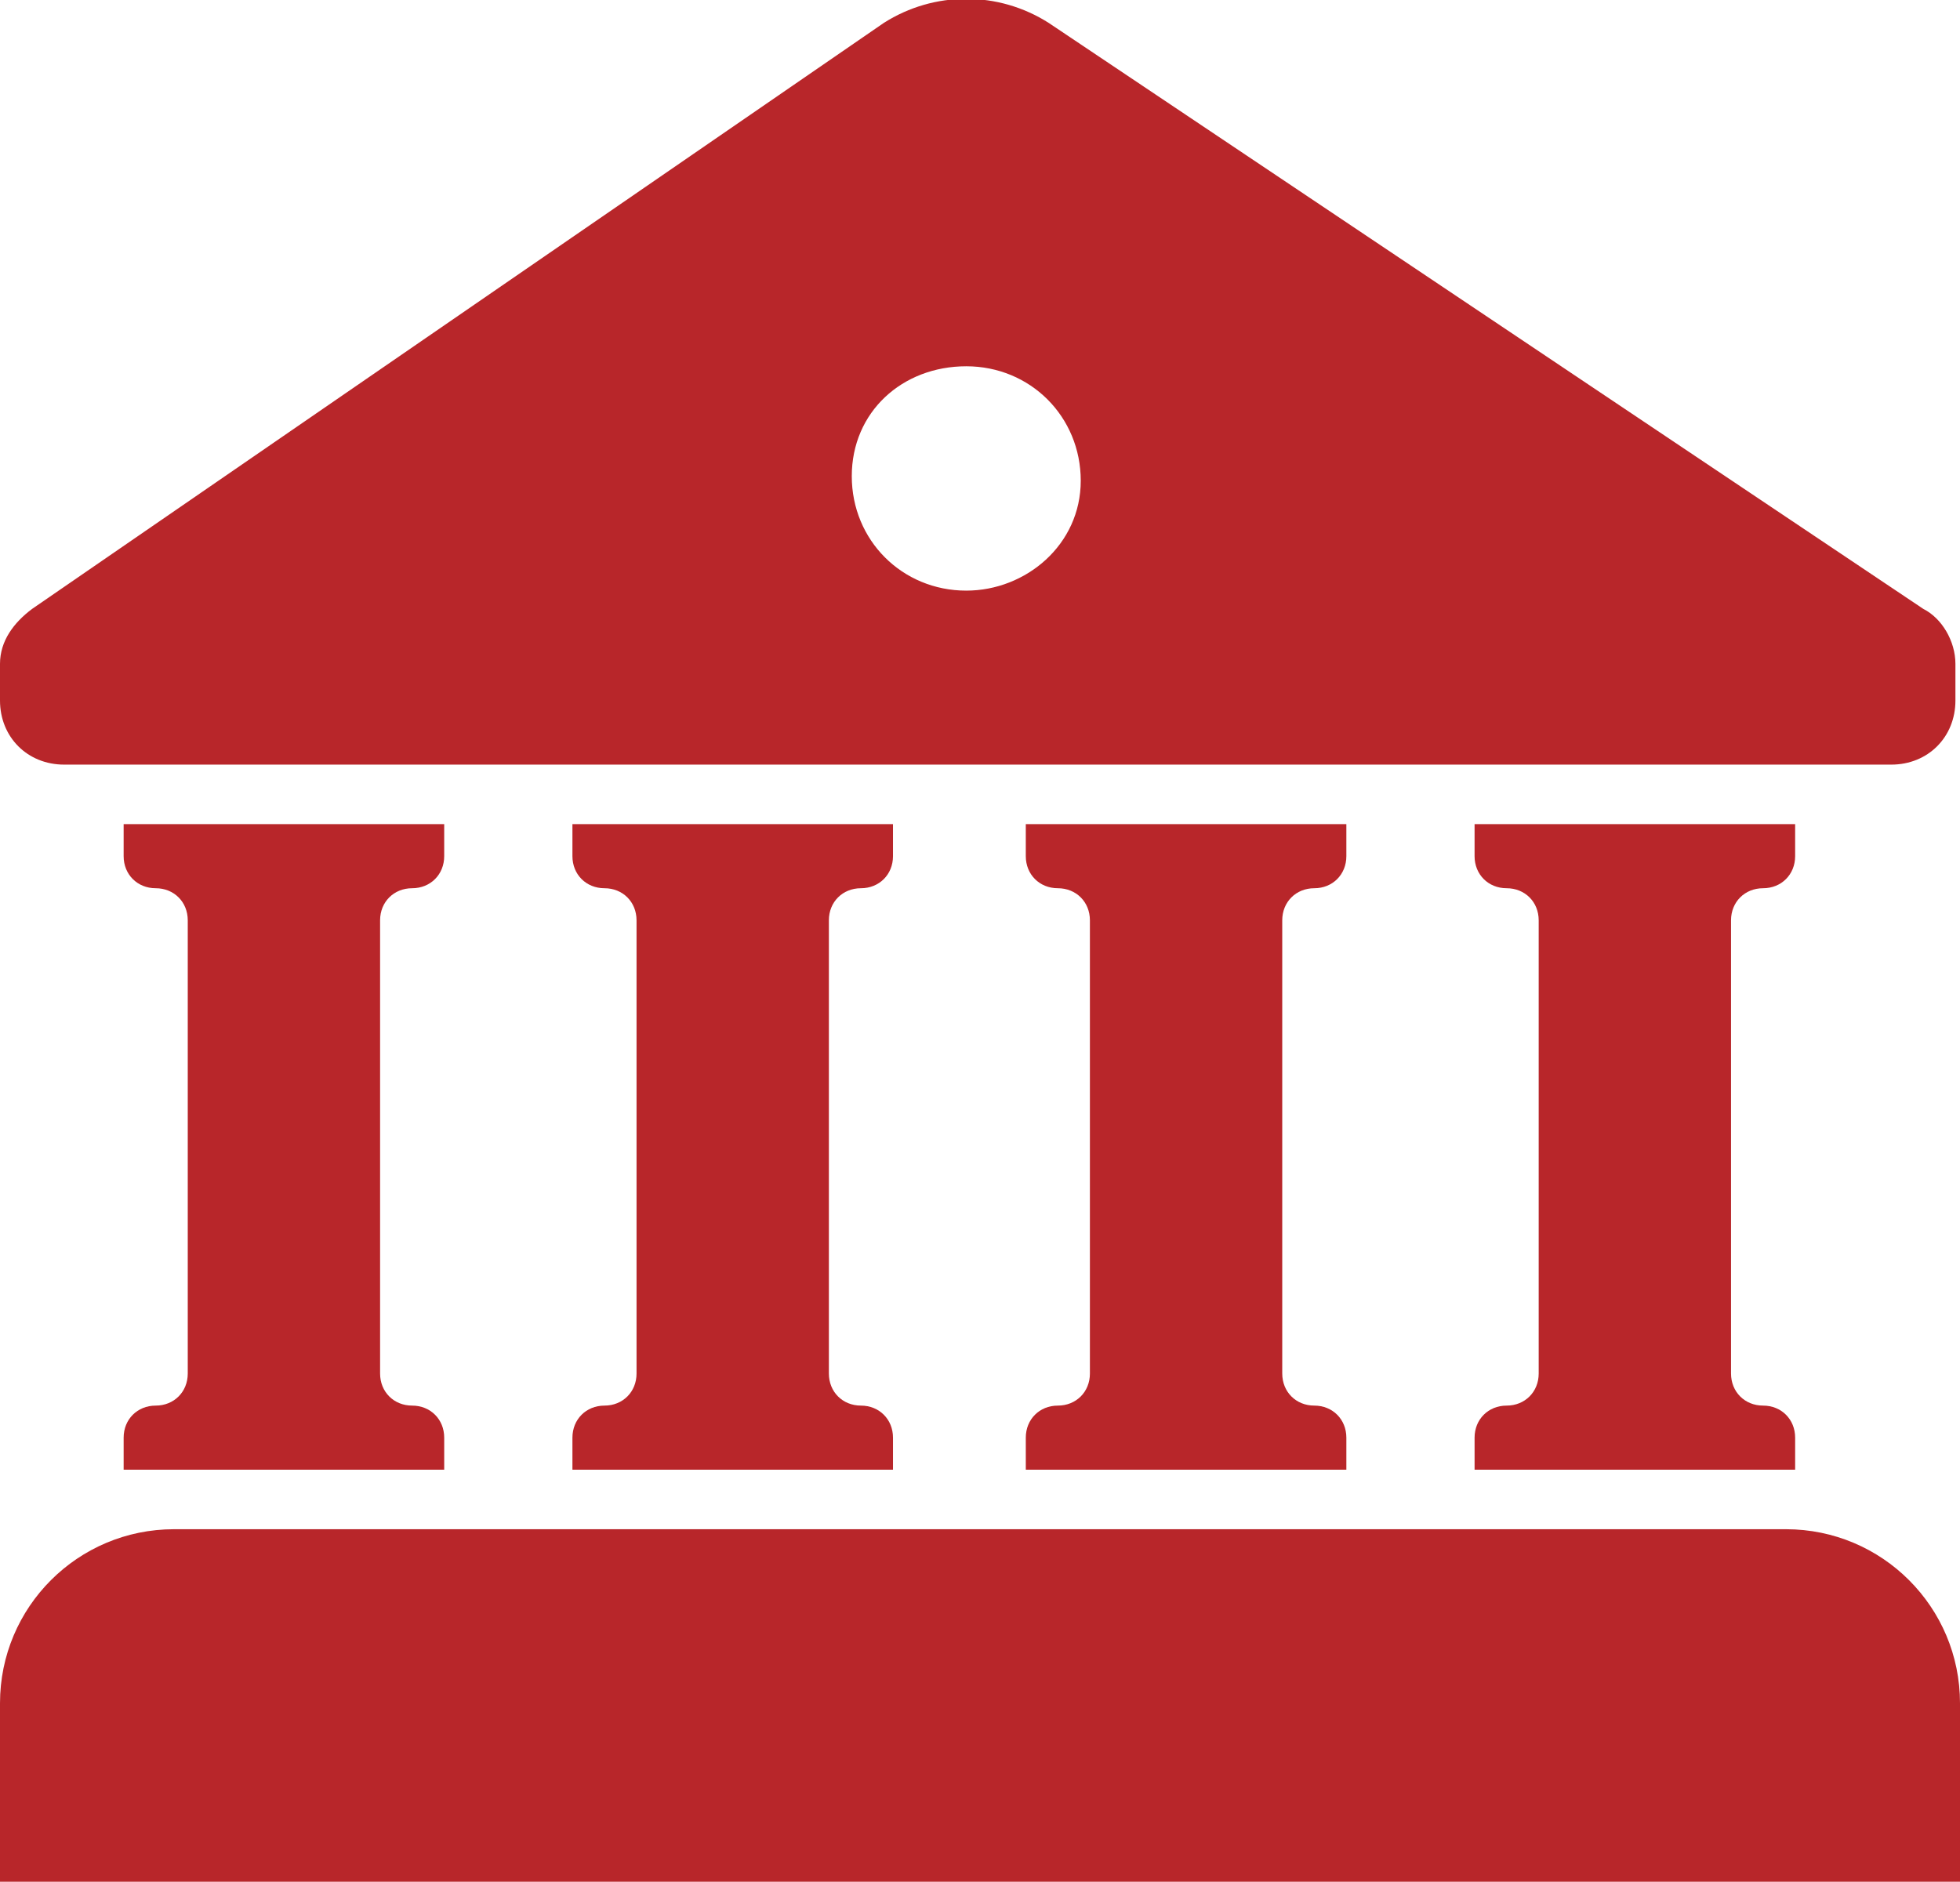
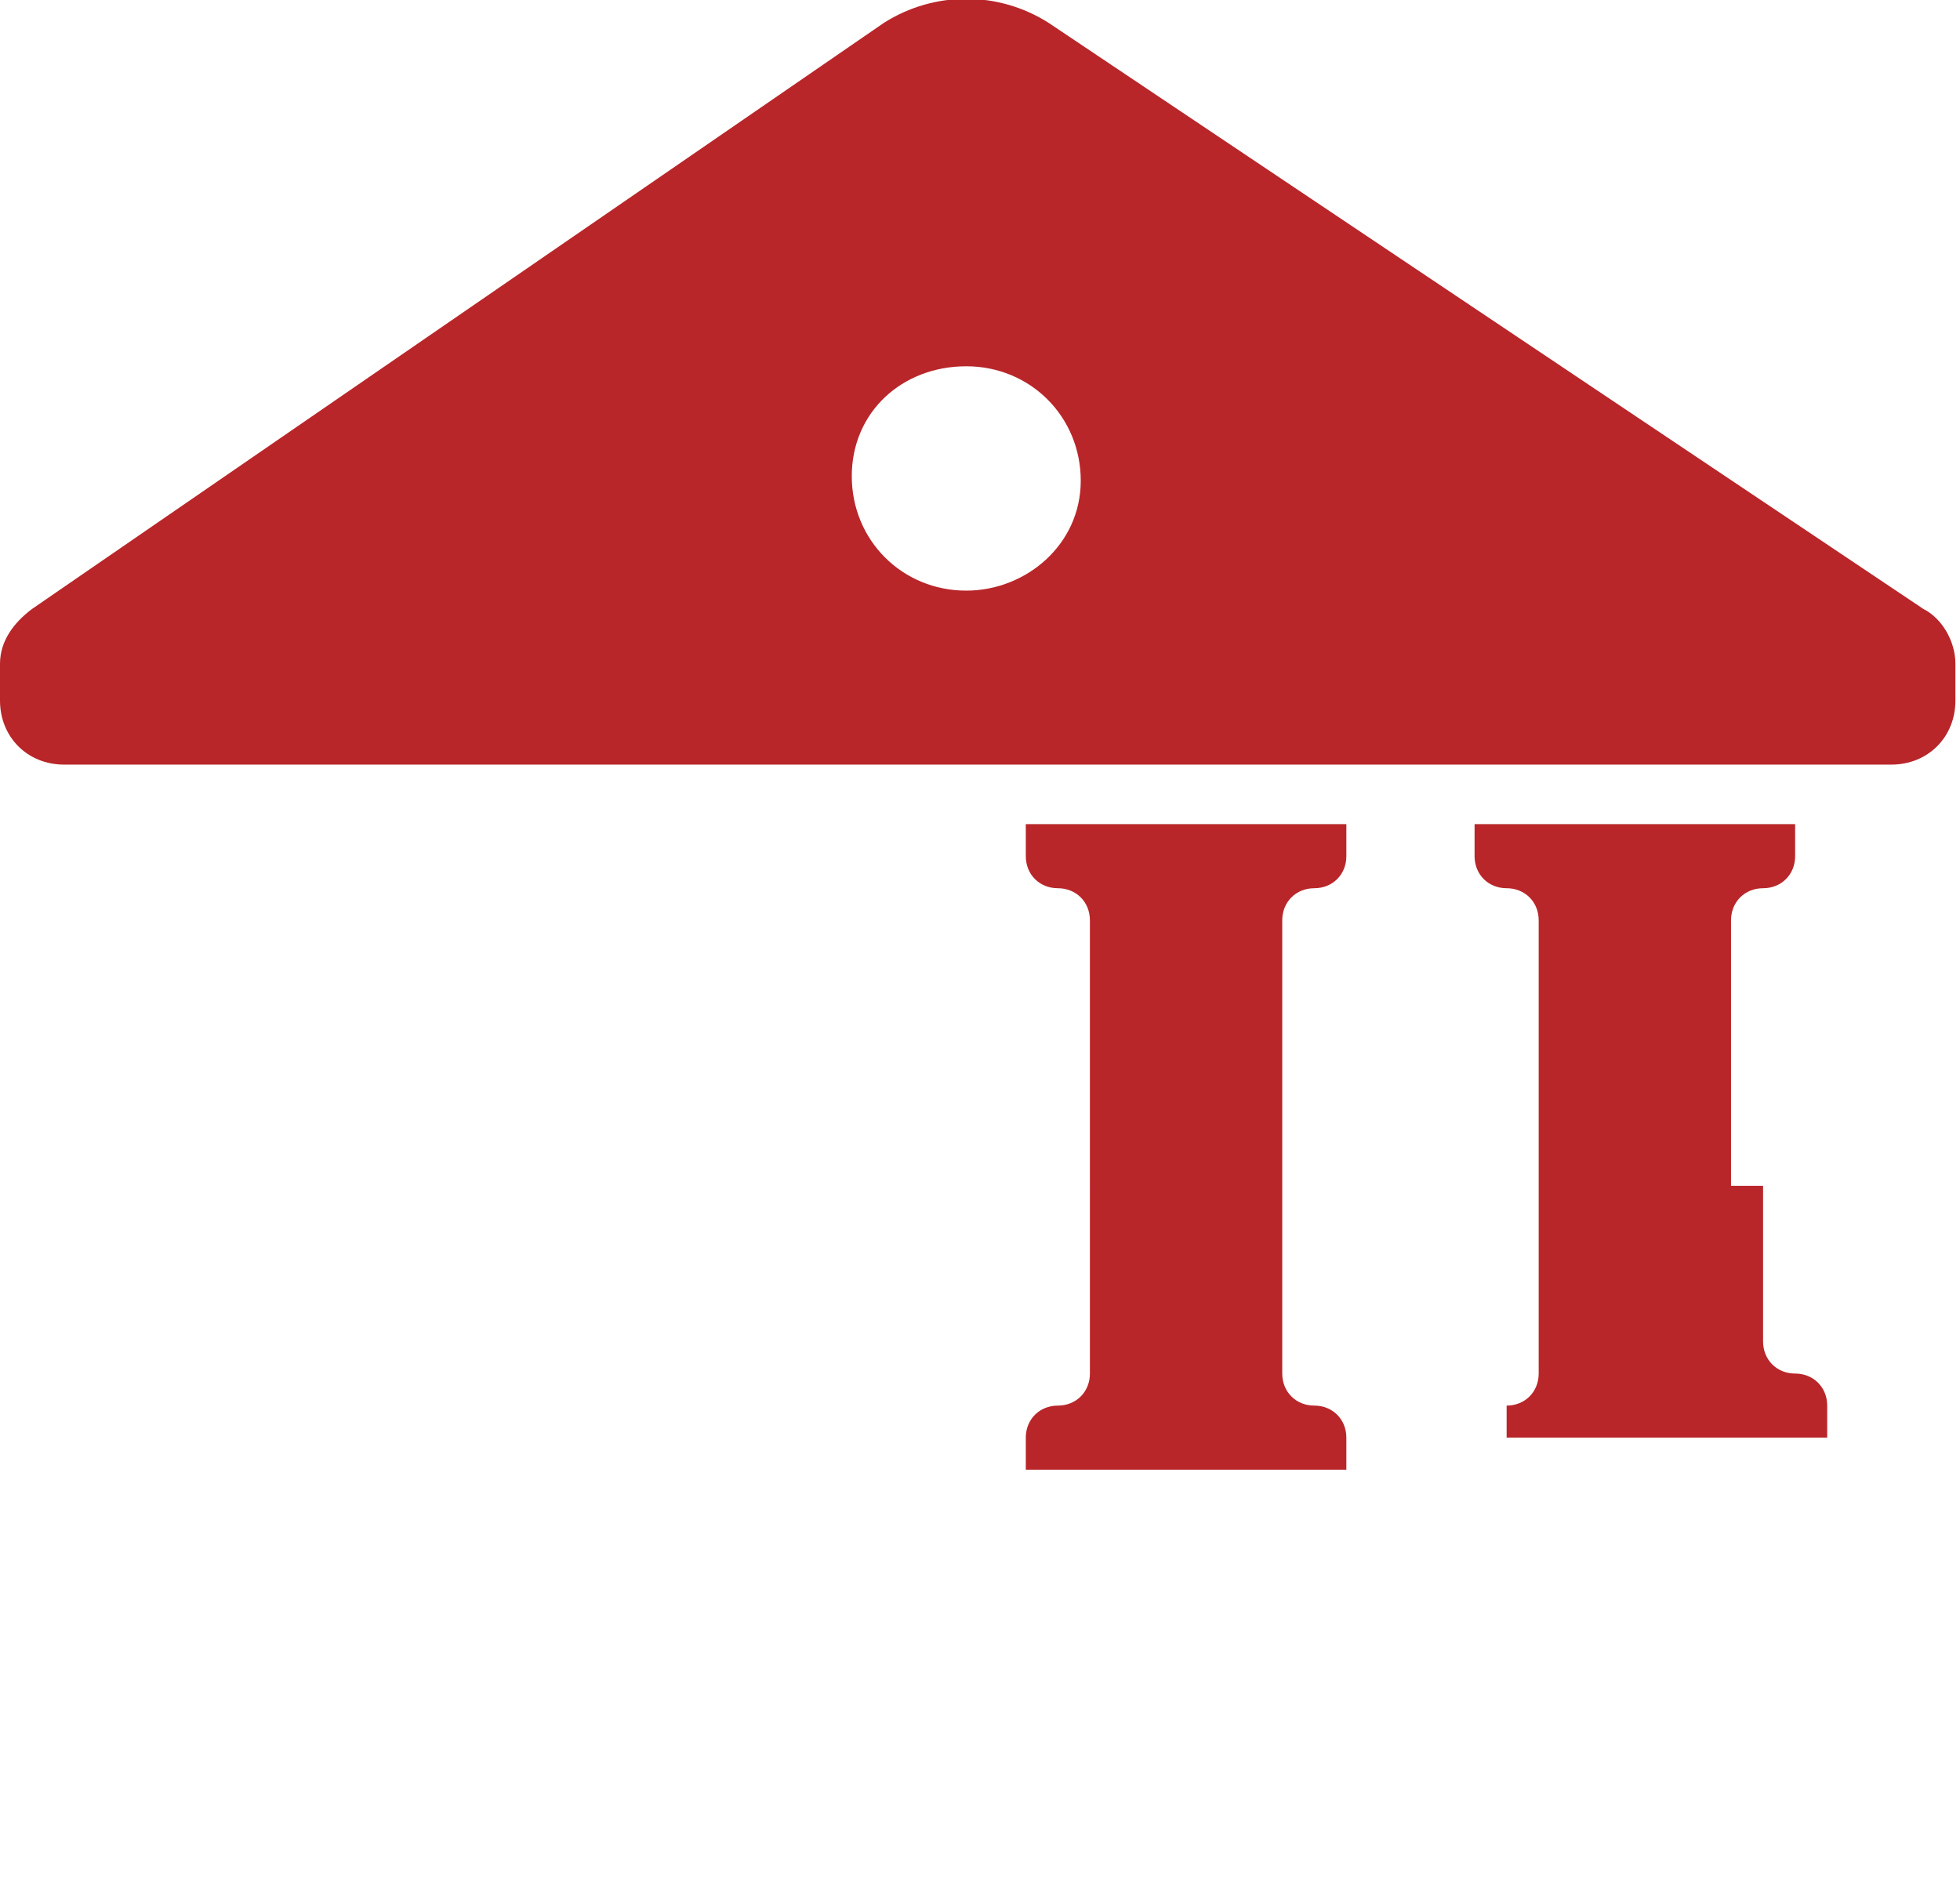
<svg xmlns="http://www.w3.org/2000/svg" version="1.1" id="Layer_1" x="0px" y="0px" viewBox="0 0 42.8 41.1" style="enable-background:new 0 0 42.8 41.1;" xml:space="preserve">
  <style type="text/css">
	.st0{fill:#B8262A;}
</style>
  <g>
    <g>
-       <path class="st0" d="M39,33.4H3.8c-2.1,0-3.8,1.7-3.8,3.8v4h42.8v-4C42.8,35.1,41.1,33.4,39,33.4" />
-       <path class="st0" d="M8.3,25.9v-5.8c0-0.4,0.3-0.7,0.7-0.7c0,0,0,0,0,0h0c0.4,0,0.7-0.3,0.7-0.7l0,0v-0.7h-7c0,0.2,0,0.4,0,0.7    c0,0.4,0.3,0.7,0.7,0.7c0.4,0,0.7,0.3,0.7,0.7l0,0V30c0,0.4-0.3,0.7-0.7,0.7h0c-0.4,0-0.7,0.3-0.7,0.7c0,0.2,0,0.4,0,0.7h7v-0.7    c0-0.4-0.3-0.7-0.7-0.7c0,0,0,0,0,0h0c-0.4,0-0.7-0.3-0.7-0.7l0,0V25.9L8.3,25.9z" />
-       <path class="st0" d="M37.8,25.9v-5.8c0-0.4,0.3-0.7,0.7-0.7h0c0.4,0,0.7-0.3,0.7-0.7v-0.7h-7c0,0.2,0,0.4,0,0.7    c0,0.4,0.3,0.7,0.7,0.7c0.4,0,0.7,0.3,0.7,0.7V30c0,0.4-0.3,0.7-0.7,0.7c-0.4,0-0.7,0.3-0.7,0.7c0,0.2,0,0.4,0,0.7h7v-0.7    c0-0.4-0.3-0.7-0.7-0.7h0c-0.4,0-0.7-0.3-0.7-0.7V25.9L37.8,25.9z" />
-       <path class="st0" d="M18.1,25.9v-5.8c0-0.4,0.3-0.7,0.7-0.7l0,0h0c0.4,0,0.7-0.3,0.7-0.7l0,0v-0.7h-7c0,0.2,0,0.4,0,0.7    c0,0.4,0.3,0.7,0.7,0.7c0.4,0,0.7,0.3,0.7,0.7l0,0V30c0,0.4-0.3,0.7-0.7,0.7l0,0c-0.4,0-0.7,0.3-0.7,0.7c0,0.2,0,0.4,0,0.7h7v-0.7    c0-0.4-0.3-0.7-0.7-0.7l0,0h0c-0.4,0-0.7-0.3-0.7-0.7l0,0V25.9L18.1,25.9z" />
+       <path class="st0" d="M37.8,25.9v-5.8c0-0.4,0.3-0.7,0.7-0.7h0c0.4,0,0.7-0.3,0.7-0.7v-0.7h-7c0,0.2,0,0.4,0,0.7    c0,0.4,0.3,0.7,0.7,0.7c0.4,0,0.7,0.3,0.7,0.7V30c0,0.4-0.3,0.7-0.7,0.7c0,0.2,0,0.4,0,0.7h7v-0.7    c0-0.4-0.3-0.7-0.7-0.7h0c-0.4,0-0.7-0.3-0.7-0.7V25.9L37.8,25.9z" />
      <path class="st0" d="M28,25.9v-5.8c0-0.4,0.3-0.7,0.7-0.7l0,0h0c0.4,0,0.7-0.3,0.7-0.7v-0.7h-7c0,0.2,0,0.4,0,0.7    c0,0.4,0.3,0.7,0.7,0.7c0.4,0,0.7,0.3,0.7,0.7l0,0V30c0,0.4-0.3,0.7-0.7,0.7l0,0c-0.4,0-0.7,0.3-0.7,0.7c0,0.2,0,0.4,0,0.7h7v-0.7    c0-0.4-0.3-0.7-0.7-0.7l0,0h0c-0.4,0-0.7-0.3-0.7-0.7l0,0L28,25.9L28,25.9z" />
      <path class="st0" d="M42.7,14.5c0-0.5-0.3-1-0.7-1.2L22.9,0.5c-1.1-0.7-2.5-0.7-3.6,0L0.7,13.3c-0.4,0.3-0.7,0.7-0.7,1.2v0.8    c0,0.8,0.6,1.4,1.4,1.4c0,0,0,0,0,0h39.9c0.8,0,1.4-0.6,1.4-1.4c0,0,0,0,0,0V14.5z M21.1,12.9c-1.4,0-2.5-1.1-2.5-2.5    S19.7,8,21.1,8c1.4,0,2.5,1.1,2.5,2.5S22.4,12.9,21.1,12.9L21.1,12.9" />
    </g>
  </g>
</svg>